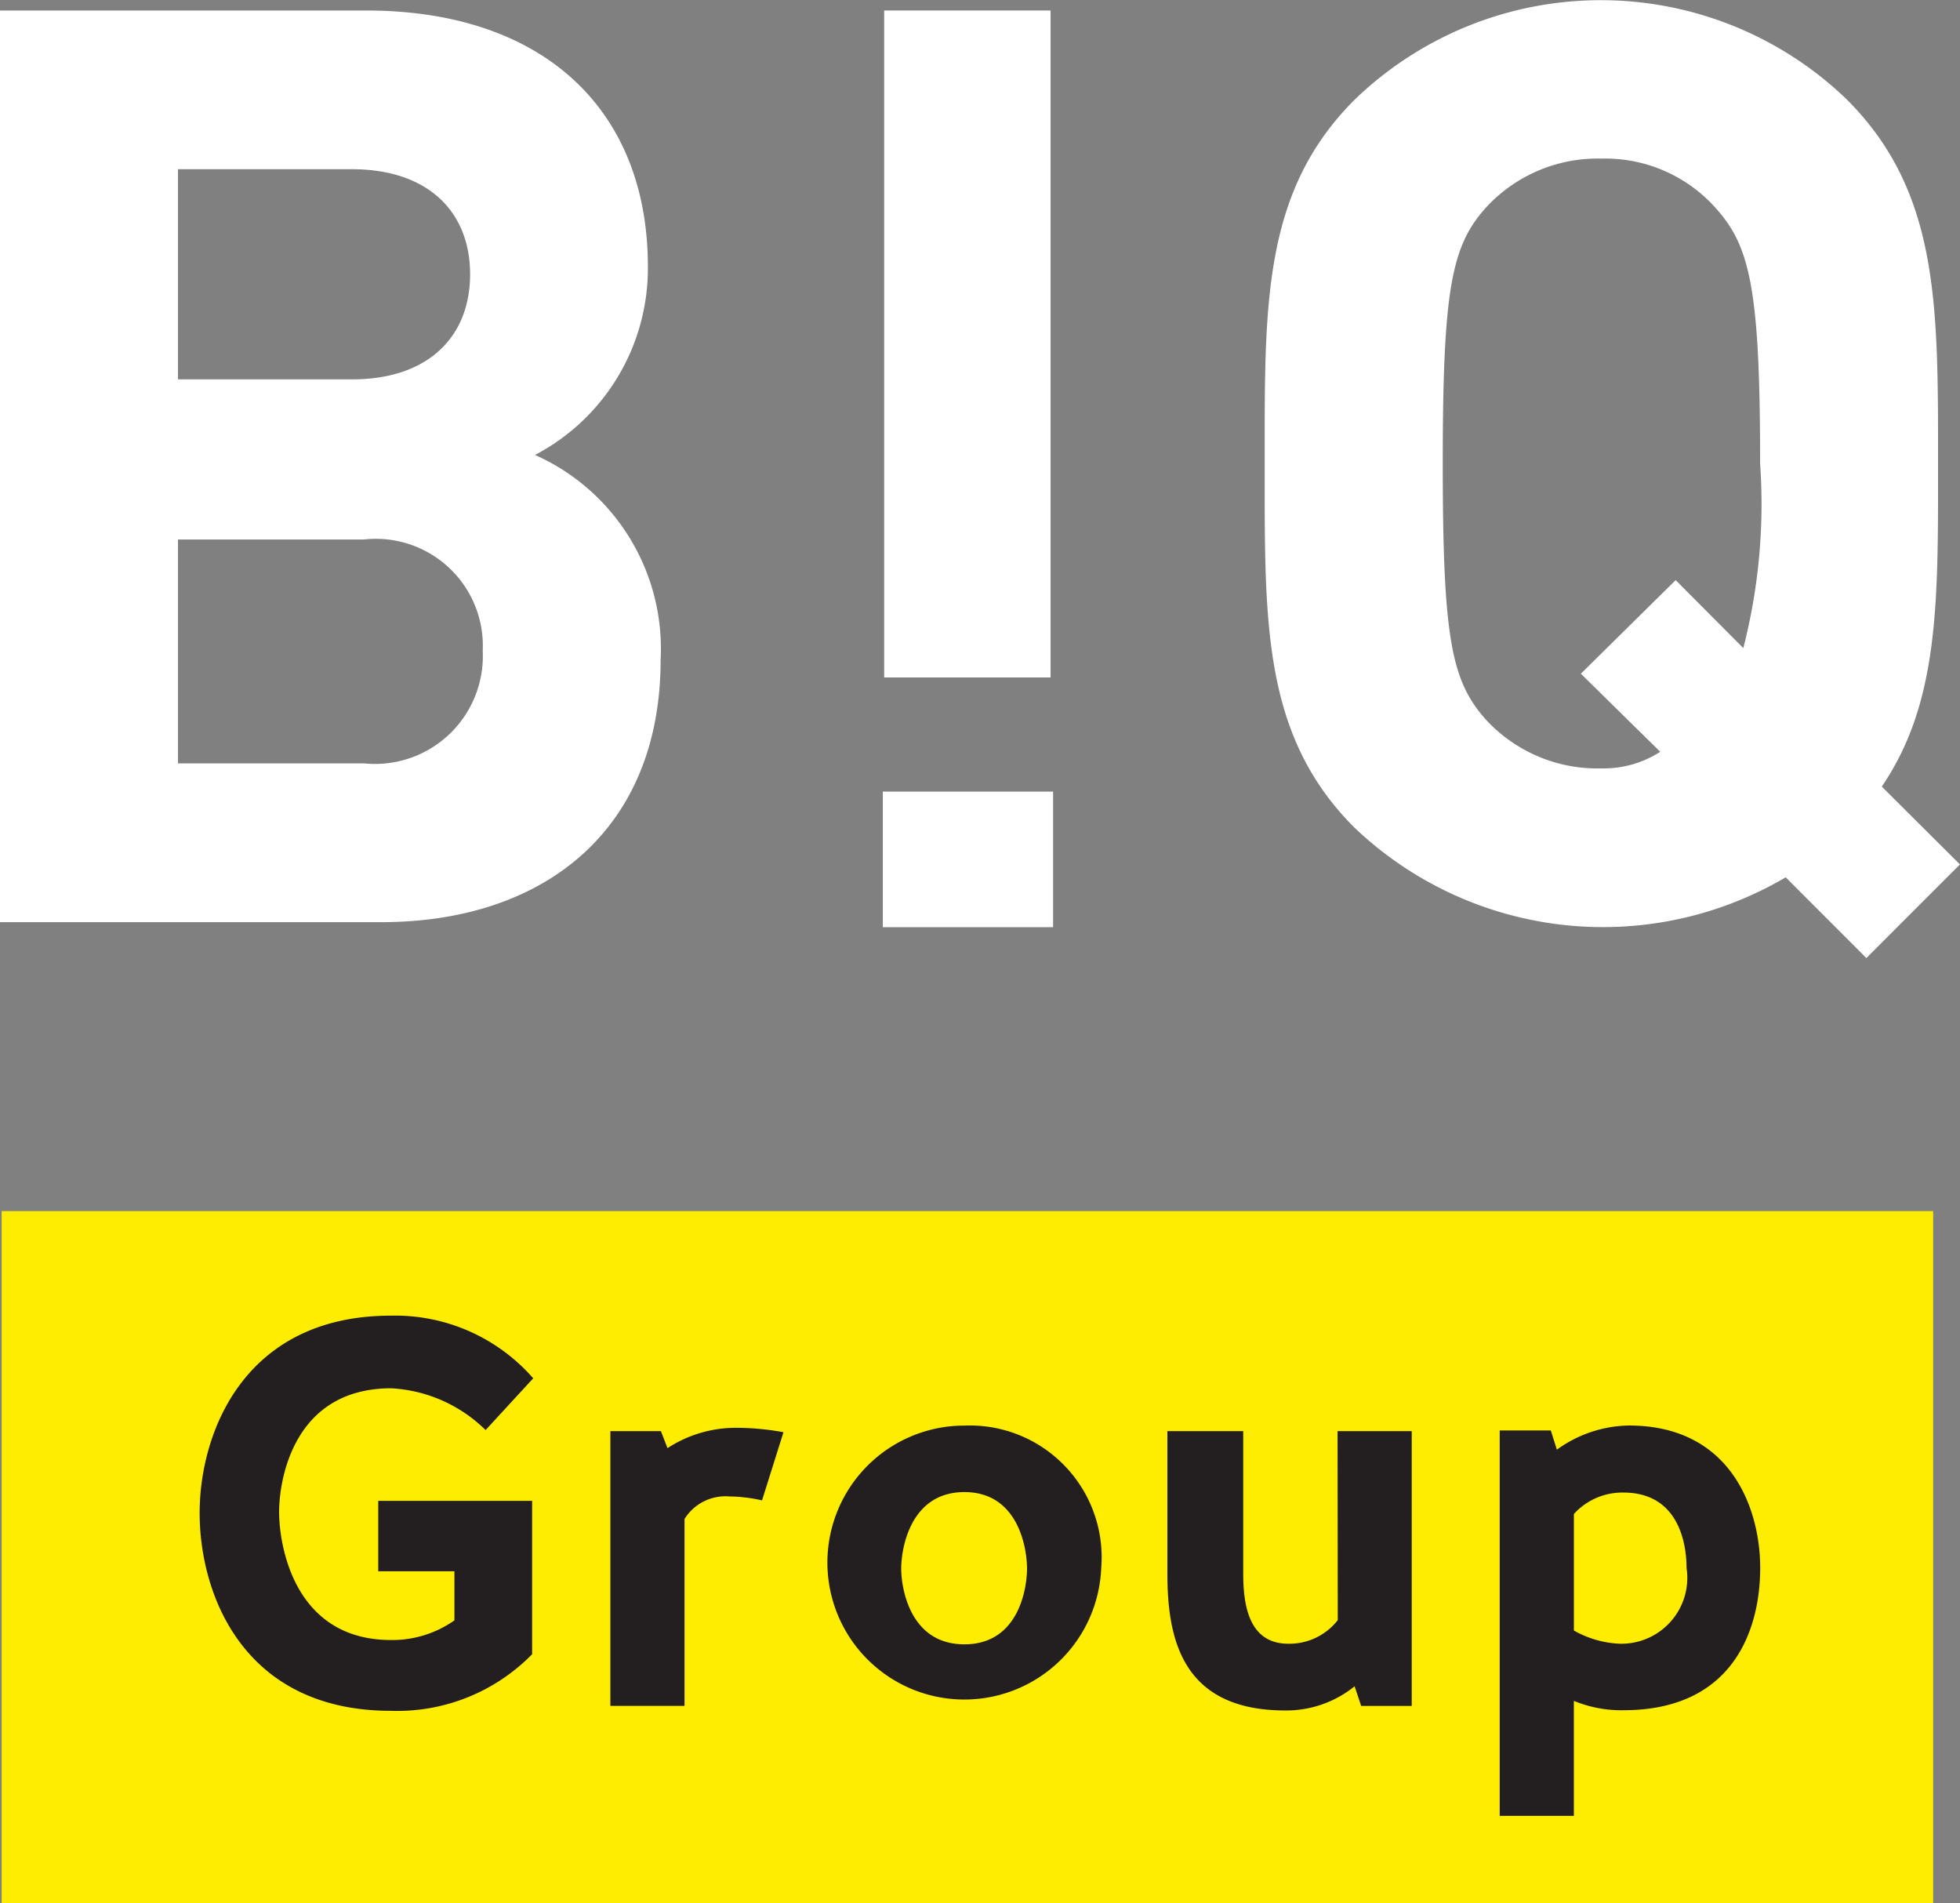
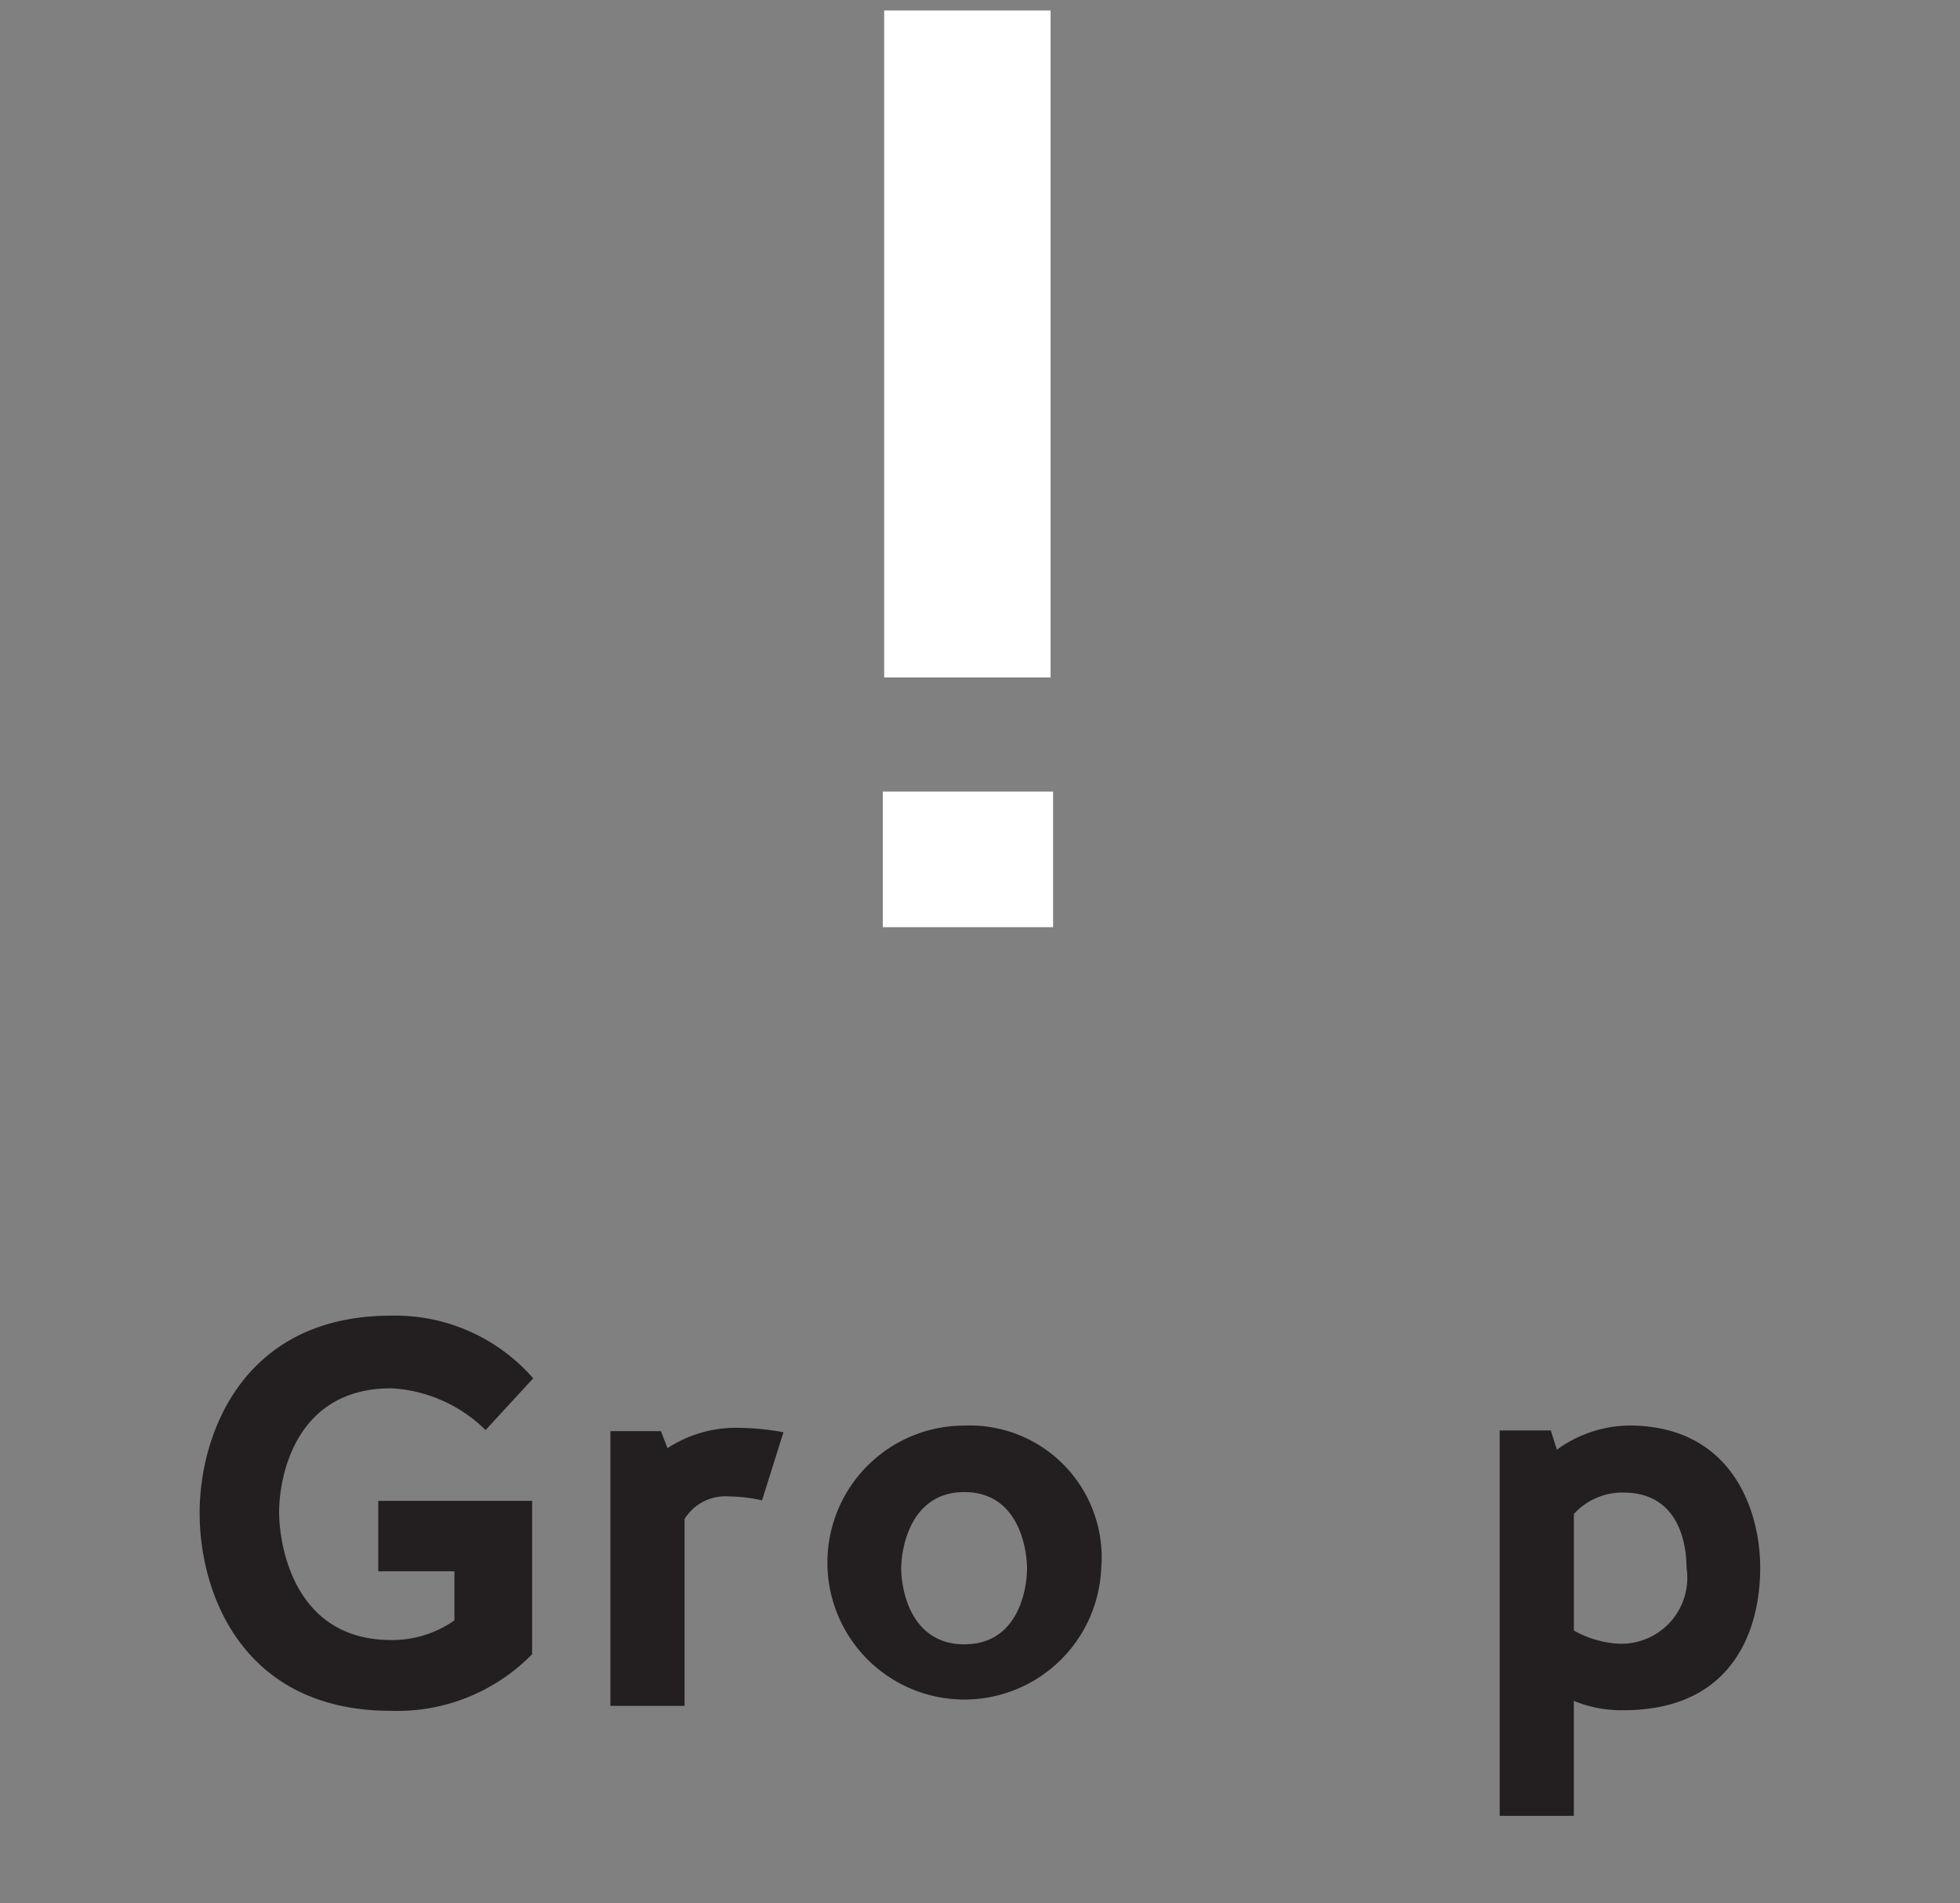
<svg xmlns="http://www.w3.org/2000/svg" id="Group_37" data-name="Group 37" width="49.844" height="48.397" viewBox="0 0 49.844 48.397">
  <rect x="0" y="0" width="49.844" height="48.397" fill="#808080" stroke="none" />
  <defs>
    <clipPath id="clip-path">
      <rect id="Rectangle_66" data-name="Rectangle 66" width="49.844" height="48.397" fill="#fff" />
    </clipPath>
  </defs>
-   <rect id="Rectangle_63" data-name="Rectangle 63" width="49.119" height="17.601" transform="translate(0.042 30.796)" fill="#ffed00" />
  <g id="Group_22" data-name="Group 22">
    <g id="Group_21" data-name="Group 21" clip-path="url(#clip-path)">
      <path id="Path_68" data-name="Path 68" d="M18.1,95.791V94h3.913v3.9a4.8,4.8,0,0,1-3.592,1.439c-3.731,0-4.863-2.935-4.863-5.031,0-2.04,1.131-5.017,4.863-5.017a4.659,4.659,0,0,1,3.62,1.593L20.83,92.2a3.7,3.7,0,0,0-2.4-1.062c-2.5,0-2.851,2.348-2.851,3.145s.349,3.256,2.851,3.256a2.75,2.75,0,0,0,1.607-.5V95.791Z" transform="translate(-8.481 -55.837)" fill="#231f20" />
      <path id="Path_69" data-name="Path 69" d="M45.287,98.747a3.925,3.925,0,0,0-.825-.1,1.227,1.227,0,0,0-1.146.573v4.752H41.43V96.986h1.286l.167.433a3.173,3.173,0,0,1,1.789-.517,6.629,6.629,0,0,1,1.16.112Z" transform="translate(-25.908 -60.596)" fill="#231f20" />
      <path id="Path_70" data-name="Path 70" d="M63.126,100.386a3.483,3.483,0,1,1-3.48-3.634,3.354,3.354,0,0,1,3.48,3.634m-1.886,0c0-.475-.2-1.943-1.593-1.943s-1.607,1.468-1.607,1.943.209,1.928,1.607,1.928,1.593-1.453,1.593-1.928" transform="translate(-35.122 -60.503)" fill="#231f20" />
-       <path id="Path_71" data-name="Path 71" d="M83.555,97.126h1.886v6.988H84.156l-.168-.5a2.761,2.761,0,0,1-1.761.615c-2.655,0-3-1.859-3-3.494V97.126h1.929v3.606c0,.755.112,1.8,1.146,1.8a1.559,1.559,0,0,0,1.258-.6Z" transform="translate(-49.54 -60.736)" fill="#231f20" />
      <path id="Path_72" data-name="Path 72" d="M103.678,103.755v2.921h-1.886v-9.8h1.3l.154.489a3.2,3.2,0,0,1,1.831-.615c2.6,0,3.34,2.124,3.34,3.62,0,1.551-.671,3.62-3.48,3.62a3.159,3.159,0,0,1-1.258-.238m0-4.752v2.963a2.588,2.588,0,0,0,1.146.335,1.676,1.676,0,0,0,1.719-1.928c0-.559-.167-1.915-1.607-1.915a1.665,1.665,0,0,0-1.258.545" transform="translate(-63.654 -60.503)" fill="#231f20" />
-       <path id="Path_73" data-name="Path 73" d="M13.61,12.011a5.357,5.357,0,0,0,2.866-4.788c0-3.972-2.637-6.511-7.165-6.511H0V23.893H9.7c4.137,0,7.1-2.344,7.1-6.672a5.393,5.393,0,0,0-3.2-5.21M4.526,4.748H8.955c1.921,0,3,1.074,3,2.671s-1.074,2.672-3,2.672H4.526ZM9.249,19.856H4.526V14.164H9.249a2.72,2.72,0,0,1,3.027,2.83,2.743,2.743,0,0,1-3.027,2.861" transform="translate(0 -0.445)" fill="#fff" />
      <rect id="Rectangle_64" data-name="Rectangle 64" width="4.33" height="3.448" transform="translate(22.451 20.128)" fill="#fff" />
      <rect id="Rectangle_65" data-name="Rectangle 65" width="4.232" height="16.959" transform="translate(22.485 0.267)" fill="#fff" />
-       <path id="Path_74" data-name="Path 74" d="M101.534,20c1.467-2.152,1.431-4.723,1.431-8.207,0-4.009.036-6.9-2.308-9.252a9.01,9.01,0,0,0-12.536,0c-2.348,2.35-2.28,5.243-2.28,9.252s-.067,6.9,2.28,9.248A9.16,9.16,0,0,0,99.09,22.307l2.052,2.053,2.38-2.38Zm-3.52-3.52L96.292,14.75l-2.411,2.38L95.9,19.115a2.656,2.656,0,0,1-1.495.422A3.85,3.85,0,0,1,91.469,18.3c-.877-.981-1.1-2.053-1.1-6.514s.227-5.537,1.1-6.51a3.854,3.854,0,0,1,2.938-1.244A3.758,3.758,0,0,1,97.3,5.278c.881.973,1.14,2.047,1.14,6.51a14.733,14.733,0,0,1-.427,4.688" transform="translate(-53.679 0.001)" fill="#fff" />
    </g>
  </g>
</svg>